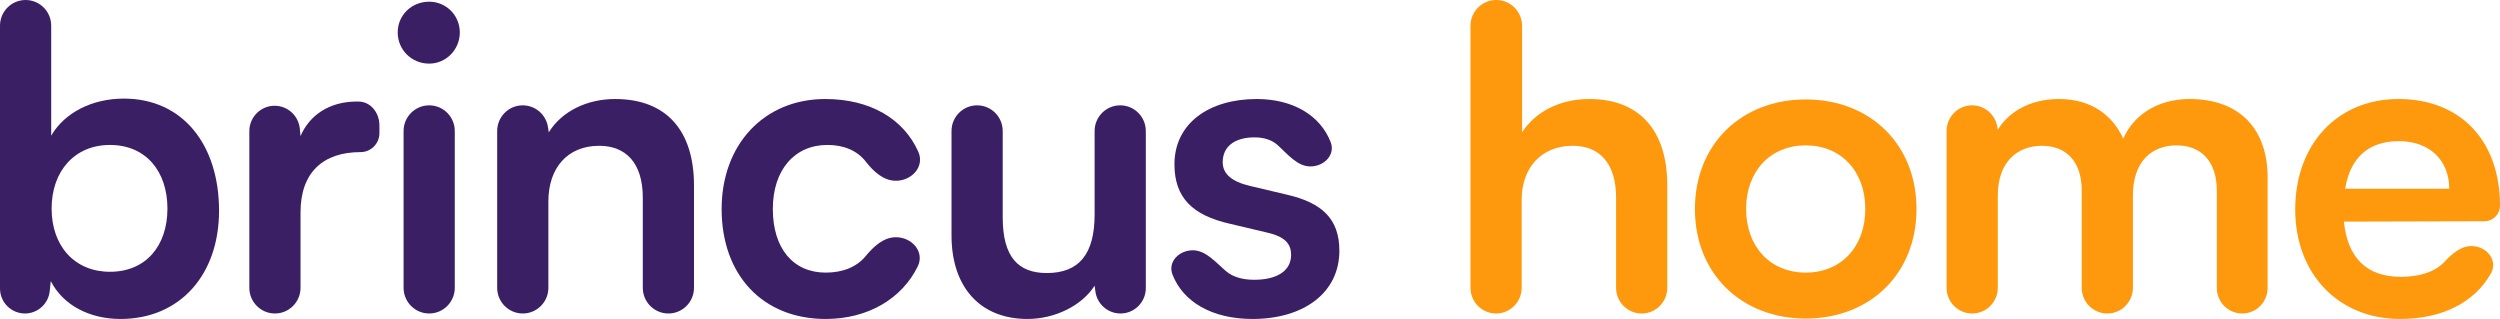
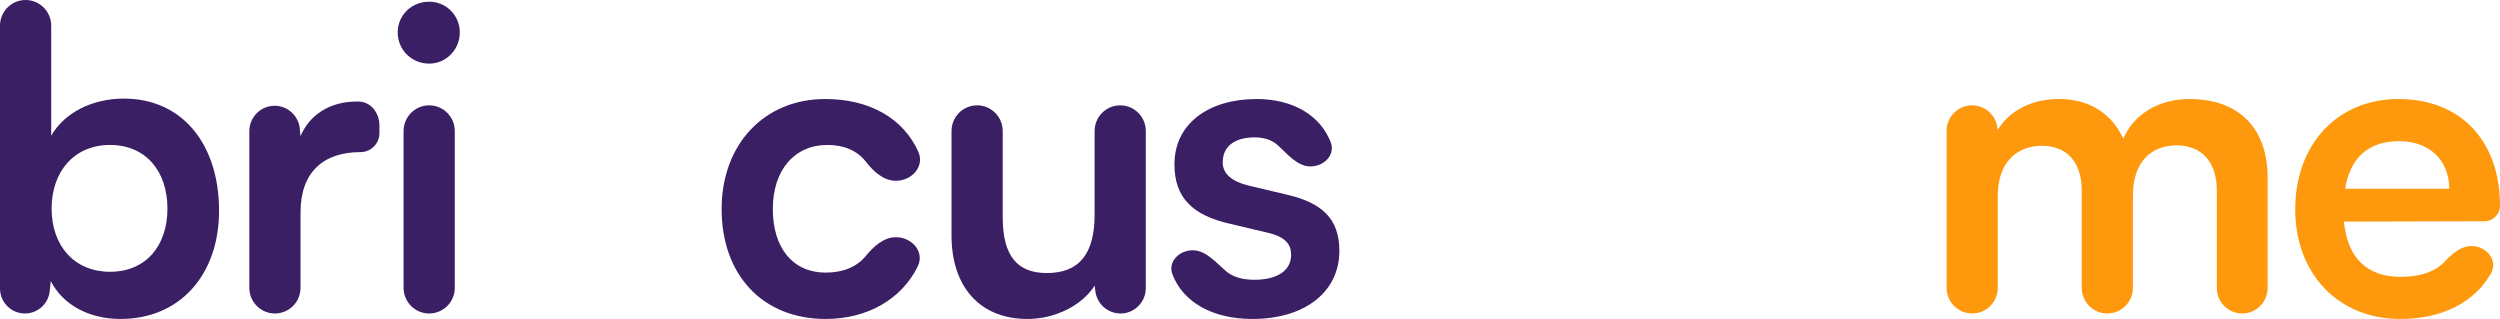
<svg xmlns="http://www.w3.org/2000/svg" width="290" height="37" viewBox="0 0 290 37" fill="none">
  <g clip-path="url(#clip0_2459_3089)">
    <path d="M278.414 37C271.259 37 266.245 31.77 266.245 24.292C266.245 16.716 271.161 11.486 278.22 11.486C285.424 11.486 290 16.325 290 23.852C290 24.852 289.194 25.663 288.199 25.665L271.892 25.709C272.33 29.962 274.569 32.112 278.512 32.112C280.777 32.112 282.501 31.5 283.572 30.356C284.423 29.447 285.448 28.544 286.69 28.544C288.456 28.544 289.81 30.204 288.933 31.743C287.032 35.079 283.297 37 278.414 37ZM278.268 16.374C274.764 16.374 272.622 18.28 272.038 21.897H284.11C284.11 18.573 281.822 16.374 278.268 16.374Z" fill="#FE990D" />
    <path d="M231.743 33.383C231.743 35.03 230.414 36.365 228.774 36.365C227.134 36.365 225.804 35.03 225.804 33.383V15.191C225.804 13.55 227.129 12.219 228.764 12.219C230.204 12.219 231.435 13.261 231.68 14.686L231.743 15.054C232.96 13.05 235.394 11.486 238.85 11.486C242.501 11.486 245.032 13.295 246.298 16.081C247.515 13.295 250.338 11.486 253.989 11.486C259.831 11.486 263.043 15.005 263.043 20.577V33.407C263.043 35.041 261.725 36.365 260.098 36.365C258.472 36.365 257.153 35.041 257.153 33.407V22.141C257.153 18.671 255.304 16.863 252.48 16.863C249.608 16.863 247.418 18.72 247.418 22.679V33.383C247.418 35.03 246.088 36.365 244.448 36.365C242.808 36.365 241.479 35.03 241.479 33.383V22.093C241.479 18.72 239.678 16.912 236.854 16.912C234.031 16.912 231.743 18.769 231.743 22.679V33.383Z" fill="#FE990D" />
-     <path d="M196.612 24.243C196.612 16.716 202.015 11.535 209.463 11.535C216.911 11.535 222.314 16.716 222.314 24.243C222.314 31.77 216.911 36.951 209.463 36.951C202.015 36.951 196.612 31.77 196.612 24.243ZM202.55 24.243C202.55 28.642 205.374 31.623 209.463 31.623C213.552 31.623 216.375 28.642 216.375 24.243C216.375 19.844 213.552 16.863 209.463 16.863C205.374 16.863 202.55 19.844 202.55 24.243Z" fill="#FE990D" />
-     <path d="M176.514 33.383C176.514 35.03 175.184 36.365 173.544 36.365C171.904 36.365 170.575 35.03 170.575 33.383V3.006C170.575 1.346 171.915 0 173.569 0C175.222 0 176.562 1.346 176.562 3.006V15.347C178.071 13.001 180.895 11.486 184.351 11.486C190.29 11.486 193.405 15.25 193.405 21.506V33.383C193.405 35.03 192.076 36.365 190.436 36.365C188.796 36.365 187.466 35.03 187.466 33.383V22.923C187.466 18.867 185.471 16.912 182.453 16.912C178.704 16.912 176.514 19.551 176.514 23.168V33.383Z" fill="#FE990D" />
    <path d="M136.007 31.84C135.439 30.363 136.785 29.033 138.362 29.033C139.913 29.033 141.081 30.507 142.276 31.5C143.013 32.113 144.098 32.454 145.485 32.454C148.26 32.454 149.769 31.33 149.769 29.571C149.769 28.349 149.136 27.469 146.994 26.98L142.662 25.954C138.329 24.976 136.236 22.923 136.236 19.062C136.236 14.321 140.228 11.486 145.777 11.486C150.007 11.486 153.163 13.403 154.357 16.487C154.931 17.966 153.589 19.306 152.008 19.306C150.465 19.306 149.336 17.844 148.183 16.814C147.552 16.25 146.653 15.934 145.534 15.934C143.197 15.934 141.834 17.009 141.834 18.818C141.834 20.186 142.905 21.066 144.949 21.555L149.282 22.581C153.322 23.51 155.367 25.367 155.367 29.082C155.367 33.97 151.229 37 145.29 37C140.578 37 137.223 35.002 136.007 31.84Z" fill="#3A1F65" />
    <path d="M126.975 15.201C126.975 13.554 128.305 12.219 129.945 12.219C131.585 12.219 132.914 13.554 132.914 15.201V33.416C132.914 35.044 131.599 36.365 129.977 36.365C128.508 36.365 127.265 35.275 127.067 33.814L126.975 33.139C125.515 35.436 122.399 37 119.187 37C113.637 37 110.376 33.236 110.376 27.322V15.201C110.376 13.554 111.705 12.219 113.345 12.219C114.985 12.219 116.315 13.554 116.315 15.201V25.221C116.315 29.815 118.116 31.672 121.426 31.672C125.174 31.672 126.975 29.473 126.975 24.878V15.201Z" fill="#3A1F65" />
    <path d="M83.709 24.243C83.709 16.765 88.626 11.486 95.733 11.486C100.92 11.486 104.803 13.77 106.52 17.592C107.287 19.299 105.787 20.968 103.923 20.968C102.485 20.968 101.329 19.899 100.445 18.762C99.443 17.473 97.903 16.814 95.976 16.814C92.18 16.814 89.648 19.698 89.648 24.243C89.648 28.789 91.985 31.623 95.782 31.623C97.786 31.623 99.391 30.956 100.417 29.71C101.332 28.599 102.489 27.518 103.925 27.518C105.801 27.518 107.284 29.218 106.456 30.908C104.63 34.633 100.698 37 95.782 37C88.48 37 83.709 31.917 83.709 24.243Z" fill="#3A1F65" />
-     <path d="M63.612 33.383C63.612 35.03 62.282 36.365 60.642 36.365C59.002 36.365 57.673 35.03 57.673 33.383V15.195C57.673 13.552 59 12.219 60.637 12.219C62.097 12.219 63.34 13.287 63.565 14.736L63.66 15.347C65.169 12.904 68.09 11.486 71.352 11.486C77.388 11.486 80.503 15.25 80.503 21.506V33.383C80.503 35.03 79.174 36.365 77.534 36.365C75.894 36.365 74.564 35.03 74.564 33.383V22.923C74.564 18.867 72.569 16.912 69.502 16.912C65.851 16.912 63.612 19.453 63.612 23.363V33.383Z" fill="#3A1F65" />
    <path d="M49.785 7.38C47.74 7.38 46.134 5.768 46.134 3.764C46.134 1.76 47.74 0.196 49.785 0.196C51.732 0.196 53.338 1.76 53.338 3.764C53.338 5.768 51.732 7.38 49.785 7.38ZM49.785 36.365C48.145 36.365 46.815 35.03 46.815 33.383V15.201C46.815 13.554 48.145 12.219 49.785 12.219C51.425 12.219 52.754 13.554 52.754 15.201V33.383C52.754 35.03 51.425 36.365 49.785 36.365Z" fill="#3A1F65" />
    <path d="M41.63 11.782C43.047 11.816 44.012 13.12 44.012 14.543V15.445C44.012 16.66 43.032 17.645 41.822 17.645C37.538 17.645 34.861 19.942 34.861 24.634V33.383C34.861 35.03 33.531 36.365 31.891 36.365C30.251 36.365 28.922 35.03 28.922 33.383V15.215C28.922 13.588 30.236 12.268 31.857 12.268C33.368 12.268 34.632 13.42 34.778 14.93L34.861 15.787C35.883 13.392 38.171 11.779 41.384 11.779C41.466 11.779 41.547 11.78 41.63 11.782Z" fill="#3A1F65" />
    <path d="M5.77 33.76C5.617 35.24 4.375 36.365 2.893 36.365C1.295 36.365 0 35.064 0 33.46V2.982C0 1.335 1.329 0 2.969 0C4.609 0 5.939 1.335 5.939 2.982V15.738C7.497 13.05 10.709 11.437 14.36 11.437C21.224 11.437 25.41 16.814 25.41 24.439C25.41 31.868 20.883 37 13.971 37C10.369 37 7.302 35.387 5.89 32.601L5.77 33.76ZM5.987 24.194C5.987 28.544 8.665 31.526 12.754 31.526C16.94 31.526 19.423 28.495 19.423 24.194C19.423 19.893 16.94 16.814 12.754 16.814C8.665 16.814 5.987 19.844 5.987 24.194Z" fill="#3A1F65" />
  </g>
  <defs>
    <clipPath id="clip0_2459_3089">
      <rect width="290" height="37" fill="white" />
    </clipPath>
  </defs>
</svg>